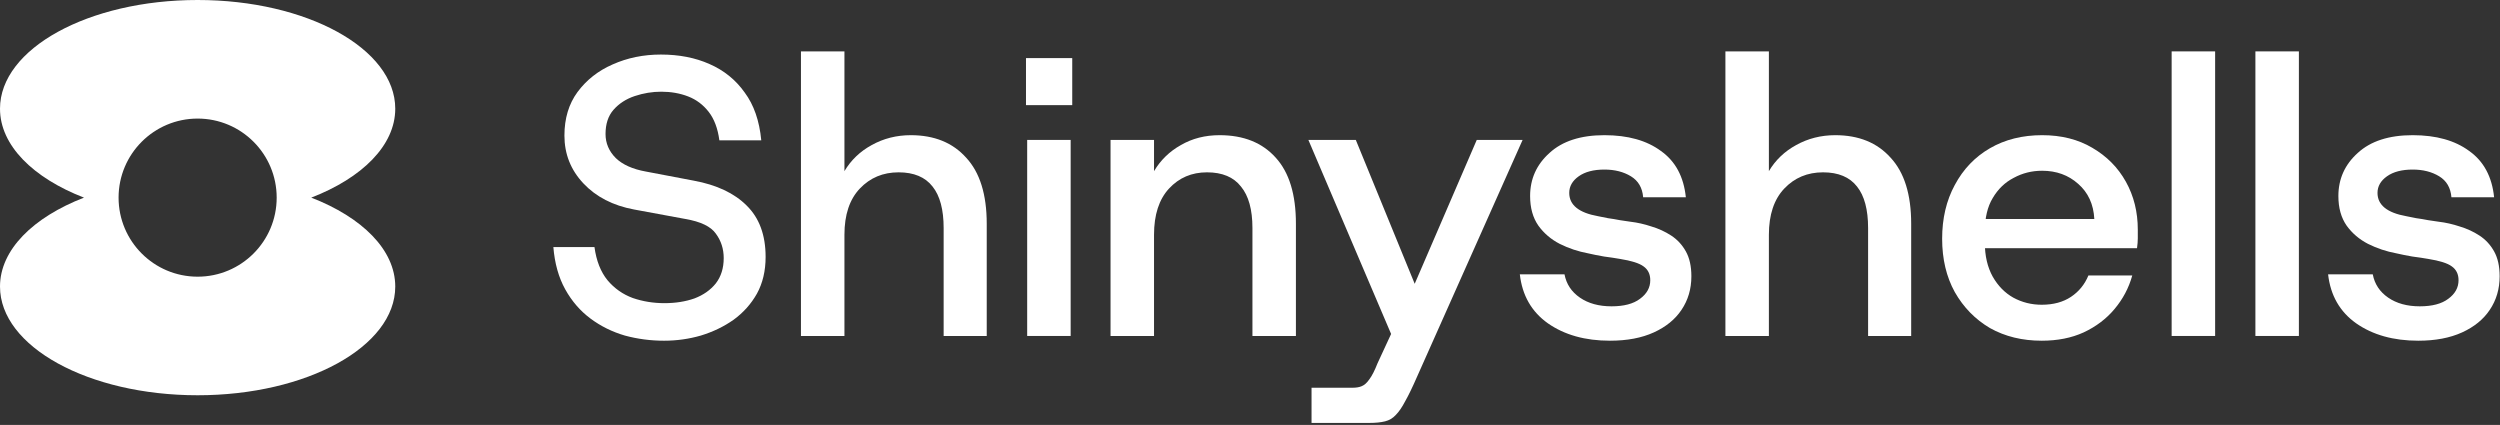
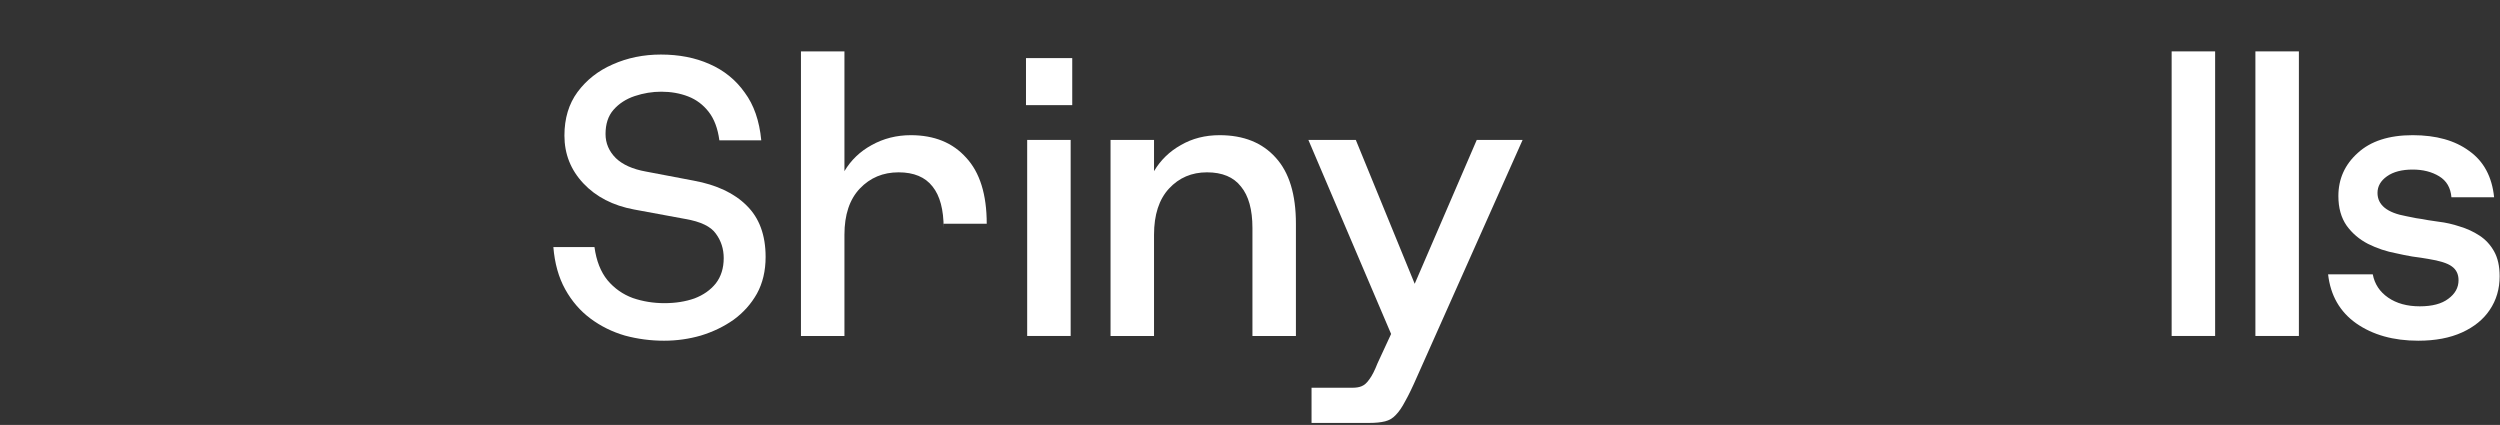
<svg xmlns="http://www.w3.org/2000/svg" width="506" height="86" viewBox="0 0 506 86" fill="none">
  <rect x="0" y="0" width="506" height="86" fill="#333333" stroke="none" />
  <g clip-path="url(#clip0_69_26)">
-     <path d="M40 0C62.091 0 80 9.85 80 22C80 29.441 73.282 36.019 63.001 40C73.282 43.981 80 50.559 80 58C80 70.15 62.091 80 40 80C17.909 80 0 70.15 0 58C0 50.559 6.717 43.981 16.998 40C6.717 36.019 0 29.441 0 22C0 9.85 17.909 0 40 0ZM40 24C31.163 24 24 31.163 24 40C24 48.837 31.163 56 40 56C48.837 56 56 48.837 56 40C56 31.163 48.837 24 40 24Z" fill="white" />
    <path d="M134.4 68.96C131.68 68.96 129.04 68.613 126.48 67.92C123.92 67.173 121.6 66.027 119.52 64.48C117.44 62.933 115.733 60.96 114.4 58.56C113.067 56.16 112.267 53.307 112 50H120.32C120.693 52.773 121.573 55.013 122.96 56.72C124.347 58.373 126.053 59.573 128.08 60.32C130.107 61.013 132.24 61.36 134.48 61.36C136.72 61.36 138.747 61.04 140.56 60.4C142.373 59.707 143.813 58.693 144.88 57.36C145.947 55.973 146.48 54.267 146.48 52.24C146.48 50.373 145.947 48.72 144.88 47.28C143.867 45.84 141.813 44.853 138.72 44.32L128.32 42.4C124.053 41.6 120.64 39.84 118.08 37.12C115.52 34.4 114.24 31.173 114.24 27.44C114.24 23.973 115.12 21.04 116.88 18.64C118.693 16.187 121.067 14.32 124 13.04C126.987 11.707 130.24 11.04 133.76 11.04C137.44 11.04 140.72 11.68 143.6 12.96C146.533 14.24 148.907 16.16 150.72 18.72C152.587 21.227 153.707 24.453 154.08 28.4H145.6C145.28 26 144.56 24.08 143.44 22.64C142.32 21.2 140.933 20.16 139.28 19.52C137.627 18.88 135.813 18.56 133.84 18.56C132.027 18.56 130.24 18.853 128.48 19.44C126.72 20.027 125.28 20.96 124.16 22.24C123.093 23.467 122.56 25.093 122.56 27.12C122.56 28.987 123.253 30.613 124.64 32C126.027 33.333 128.053 34.24 130.72 34.72L140.4 36.56C145.04 37.413 148.613 39.093 151.12 41.6C153.68 44.107 154.96 47.573 154.96 52C154.96 54.827 154.373 57.307 153.2 59.44C152.027 61.52 150.453 63.28 148.48 64.72C146.507 66.107 144.293 67.173 141.84 67.92C139.44 68.613 136.96 68.96 134.4 68.96Z" fill="white" />
-     <path d="M162.114 68V10.4H170.914V34.64C172.247 32.4 174.087 30.64 176.434 29.36C178.834 28.027 181.474 27.36 184.354 27.36C189.1 27.36 192.834 28.88 195.554 31.92C198.327 34.907 199.714 39.36 199.714 45.28V68H190.994V46.16C190.994 42.427 190.247 39.627 188.754 37.76C187.26 35.84 184.967 34.88 181.874 34.88C178.727 34.88 176.114 35.973 174.034 38.16C171.954 40.347 170.914 43.467 170.914 47.52V68H162.114Z" fill="white" />
+     <path d="M162.114 68V10.4H170.914V34.64C172.247 32.4 174.087 30.64 176.434 29.36C178.834 28.027 181.474 27.36 184.354 27.36C189.1 27.36 192.834 28.88 195.554 31.92C198.327 34.907 199.714 39.36 199.714 45.28H190.994V46.16C190.994 42.427 190.247 39.627 188.754 37.76C187.26 35.84 184.967 34.88 181.874 34.88C178.727 34.88 176.114 35.973 174.034 38.16C171.954 40.347 170.914 43.467 170.914 47.52V68H162.114Z" fill="white" />
    <path d="M207.901 68V28.32H216.701V68H207.901ZM207.661 21.28V11.76H217.021V21.28H207.661Z" fill="white" />
    <path d="M224.774 68V28.32H233.574V34.64C234.907 32.4 236.72 30.64 239.014 29.36C241.307 28.027 243.92 27.36 246.854 27.36C251.707 27.36 255.494 28.88 258.214 31.92C260.934 34.907 262.294 39.36 262.294 45.28V68H253.494V46.16C253.494 42.427 252.72 39.627 251.174 37.76C249.68 35.84 247.387 34.88 244.294 34.88C241.2 34.88 238.64 35.973 236.614 38.16C234.587 40.347 233.574 43.467 233.574 47.52V68H224.774Z" fill="white" />
    <path d="M265.456 85.6V78.48H273.696C274.496 78.48 275.136 78.373 275.616 78.16C276.15 77.947 276.656 77.493 277.136 76.8C277.67 76.107 278.23 75.013 278.816 73.52L282.816 64.88L282.176 69.04L264.816 28.32H274.416L286.336 57.44L298.896 28.32H308.176L286.816 76.24C285.91 78.32 285.11 79.973 284.416 81.2C283.776 82.427 283.136 83.36 282.496 84C281.91 84.64 281.19 85.067 280.336 85.28C279.483 85.493 278.416 85.6 277.136 85.6H265.456Z" fill="white" />
-     <path d="M325.854 68.96C320.84 68.96 316.654 67.787 313.294 65.44C309.987 63.093 308.094 59.787 307.614 55.52H316.654C317.027 57.493 318.067 59.067 319.774 60.24C321.48 61.413 323.614 62 326.174 62C328.68 62 330.6 61.493 331.934 60.48C333.32 59.467 334.014 58.213 334.014 56.72C334.014 55.493 333.56 54.56 332.654 53.92C331.8 53.28 330.2 52.773 327.854 52.4C326.947 52.24 325.88 52.08 324.654 51.92C323.427 51.707 322.36 51.493 321.454 51.28C319.427 50.907 317.507 50.267 315.694 49.36C313.934 48.453 312.494 47.227 311.374 45.68C310.254 44.08 309.694 42.08 309.694 39.68C309.694 36.213 311 33.307 313.614 30.96C316.227 28.56 319.934 27.36 324.734 27.36C329.48 27.36 333.294 28.427 336.174 30.56C339.107 32.64 340.787 35.76 341.214 39.92H332.574C332.414 38 331.587 36.587 330.094 35.68C328.6 34.773 326.814 34.32 324.734 34.32C322.547 34.32 320.814 34.773 319.534 35.68C318.254 36.587 317.614 37.707 317.614 39.04C317.614 41.493 319.56 43.067 323.454 43.76C324.04 43.867 324.707 44 325.454 44.16C326.254 44.267 327.054 44.4 327.854 44.56C328.707 44.667 329.427 44.773 330.014 44.88C331.4 45.04 332.814 45.36 334.254 45.84C335.694 46.267 337.027 46.88 338.254 47.68C339.48 48.48 340.467 49.547 341.214 50.88C341.96 52.213 342.334 53.893 342.334 55.92C342.334 58.48 341.667 60.747 340.334 62.72C339.054 64.64 337.187 66.16 334.734 67.28C332.28 68.4 329.32 68.96 325.854 68.96Z" fill="white" />
-     <path d="M349.223 68V10.4H358.023V34.64C359.356 32.4 361.196 30.64 363.543 29.36C365.943 28.027 368.583 27.36 371.463 27.36C376.21 27.36 379.943 28.88 382.663 31.92C385.436 34.907 386.823 39.36 386.823 45.28V68H378.103V46.16C378.103 42.427 377.356 39.627 375.863 37.76C374.37 35.84 372.076 34.88 368.983 34.88C365.836 34.88 363.223 35.973 361.143 38.16C359.063 40.347 358.023 43.467 358.023 47.52V68H349.223Z" fill="white" />
-     <path d="M413.25 68.96C409.303 68.96 405.81 68.107 402.77 66.4C399.783 64.64 397.41 62.213 395.65 59.12C393.943 56.027 393.09 52.427 393.09 48.32C393.09 44.213 393.943 40.587 395.65 37.44C397.357 34.24 399.73 31.76 402.77 30C405.81 28.24 409.33 27.36 413.33 27.36C417.223 27.36 420.61 28.213 423.49 29.92C426.423 31.627 428.69 33.92 430.29 36.8C431.89 39.68 432.69 42.907 432.69 46.48C432.69 47.013 432.69 47.6 432.69 48.24C432.69 48.827 432.637 49.493 432.53 50.24H399.57V44.32H423.89C423.73 41.333 422.637 38.96 420.61 37.2C418.637 35.44 416.21 34.56 413.33 34.56C411.25 34.56 409.33 35.04 407.57 36C405.81 36.907 404.397 38.267 403.33 40.08C402.263 41.84 401.73 44.107 401.73 46.88V49.12C401.73 51.787 402.263 54.08 403.33 56C404.397 57.867 405.783 59.28 407.49 60.24C409.25 61.2 411.17 61.68 413.25 61.68C415.597 61.68 417.57 61.147 419.17 60.08C420.77 59.013 421.943 57.573 422.69 55.76H431.57C430.877 58.267 429.677 60.533 427.97 62.56C426.317 64.533 424.237 66.107 421.73 67.28C419.277 68.4 416.45 68.96 413.25 68.96Z" fill="white" />
    <path d="M439.541 68V10.4H448.341V68H439.541Z" fill="white" />
    <path d="M456.494 68V10.4H465.294V68H456.494Z" fill="white" />
    <path d="M489.448 68.96C484.434 68.96 480.247 67.787 476.888 65.44C473.581 63.093 471.688 59.787 471.207 55.52H480.247C480.621 57.493 481.661 59.067 483.367 60.24C485.074 61.413 487.208 62 489.768 62C492.274 62 494.194 61.493 495.527 60.48C496.914 59.467 497.608 58.213 497.608 56.72C497.608 55.493 497.154 54.56 496.247 53.92C495.394 53.28 493.794 52.773 491.448 52.4C490.541 52.24 489.474 52.08 488.247 51.92C487.021 51.707 485.954 51.493 485.048 51.28C483.021 50.907 481.101 50.267 479.288 49.36C477.527 48.453 476.087 47.227 474.967 45.68C473.848 44.08 473.288 42.08 473.288 39.68C473.288 36.213 474.594 33.307 477.207 30.96C479.821 28.56 483.528 27.36 488.328 27.36C493.074 27.36 496.888 28.427 499.768 30.56C502.701 32.64 504.381 35.76 504.807 39.92H496.168C496.008 38 495.181 36.587 493.688 35.68C492.194 34.773 490.408 34.32 488.328 34.32C486.141 34.32 484.408 34.773 483.128 35.68C481.848 36.587 481.207 37.707 481.207 39.04C481.207 41.493 483.154 43.067 487.048 43.76C487.634 43.867 488.301 44 489.047 44.16C489.847 44.267 490.648 44.4 491.448 44.56C492.301 44.667 493.021 44.773 493.608 44.88C494.994 45.04 496.408 45.36 497.848 45.84C499.288 46.267 500.621 46.88 501.848 47.68C503.074 48.48 504.061 49.547 504.807 50.88C505.554 52.213 505.927 53.893 505.927 55.92C505.927 58.48 505.261 60.747 503.927 62.72C502.647 64.64 500.781 66.16 498.328 67.28C495.874 68.4 492.914 68.96 489.448 68.96Z" fill="white" />
  </g>
  <defs>
    <clipPath id="clip0_69_26">
      <rect width="506" height="86" fill="white" />
    </clipPath>
  </defs>
</svg>